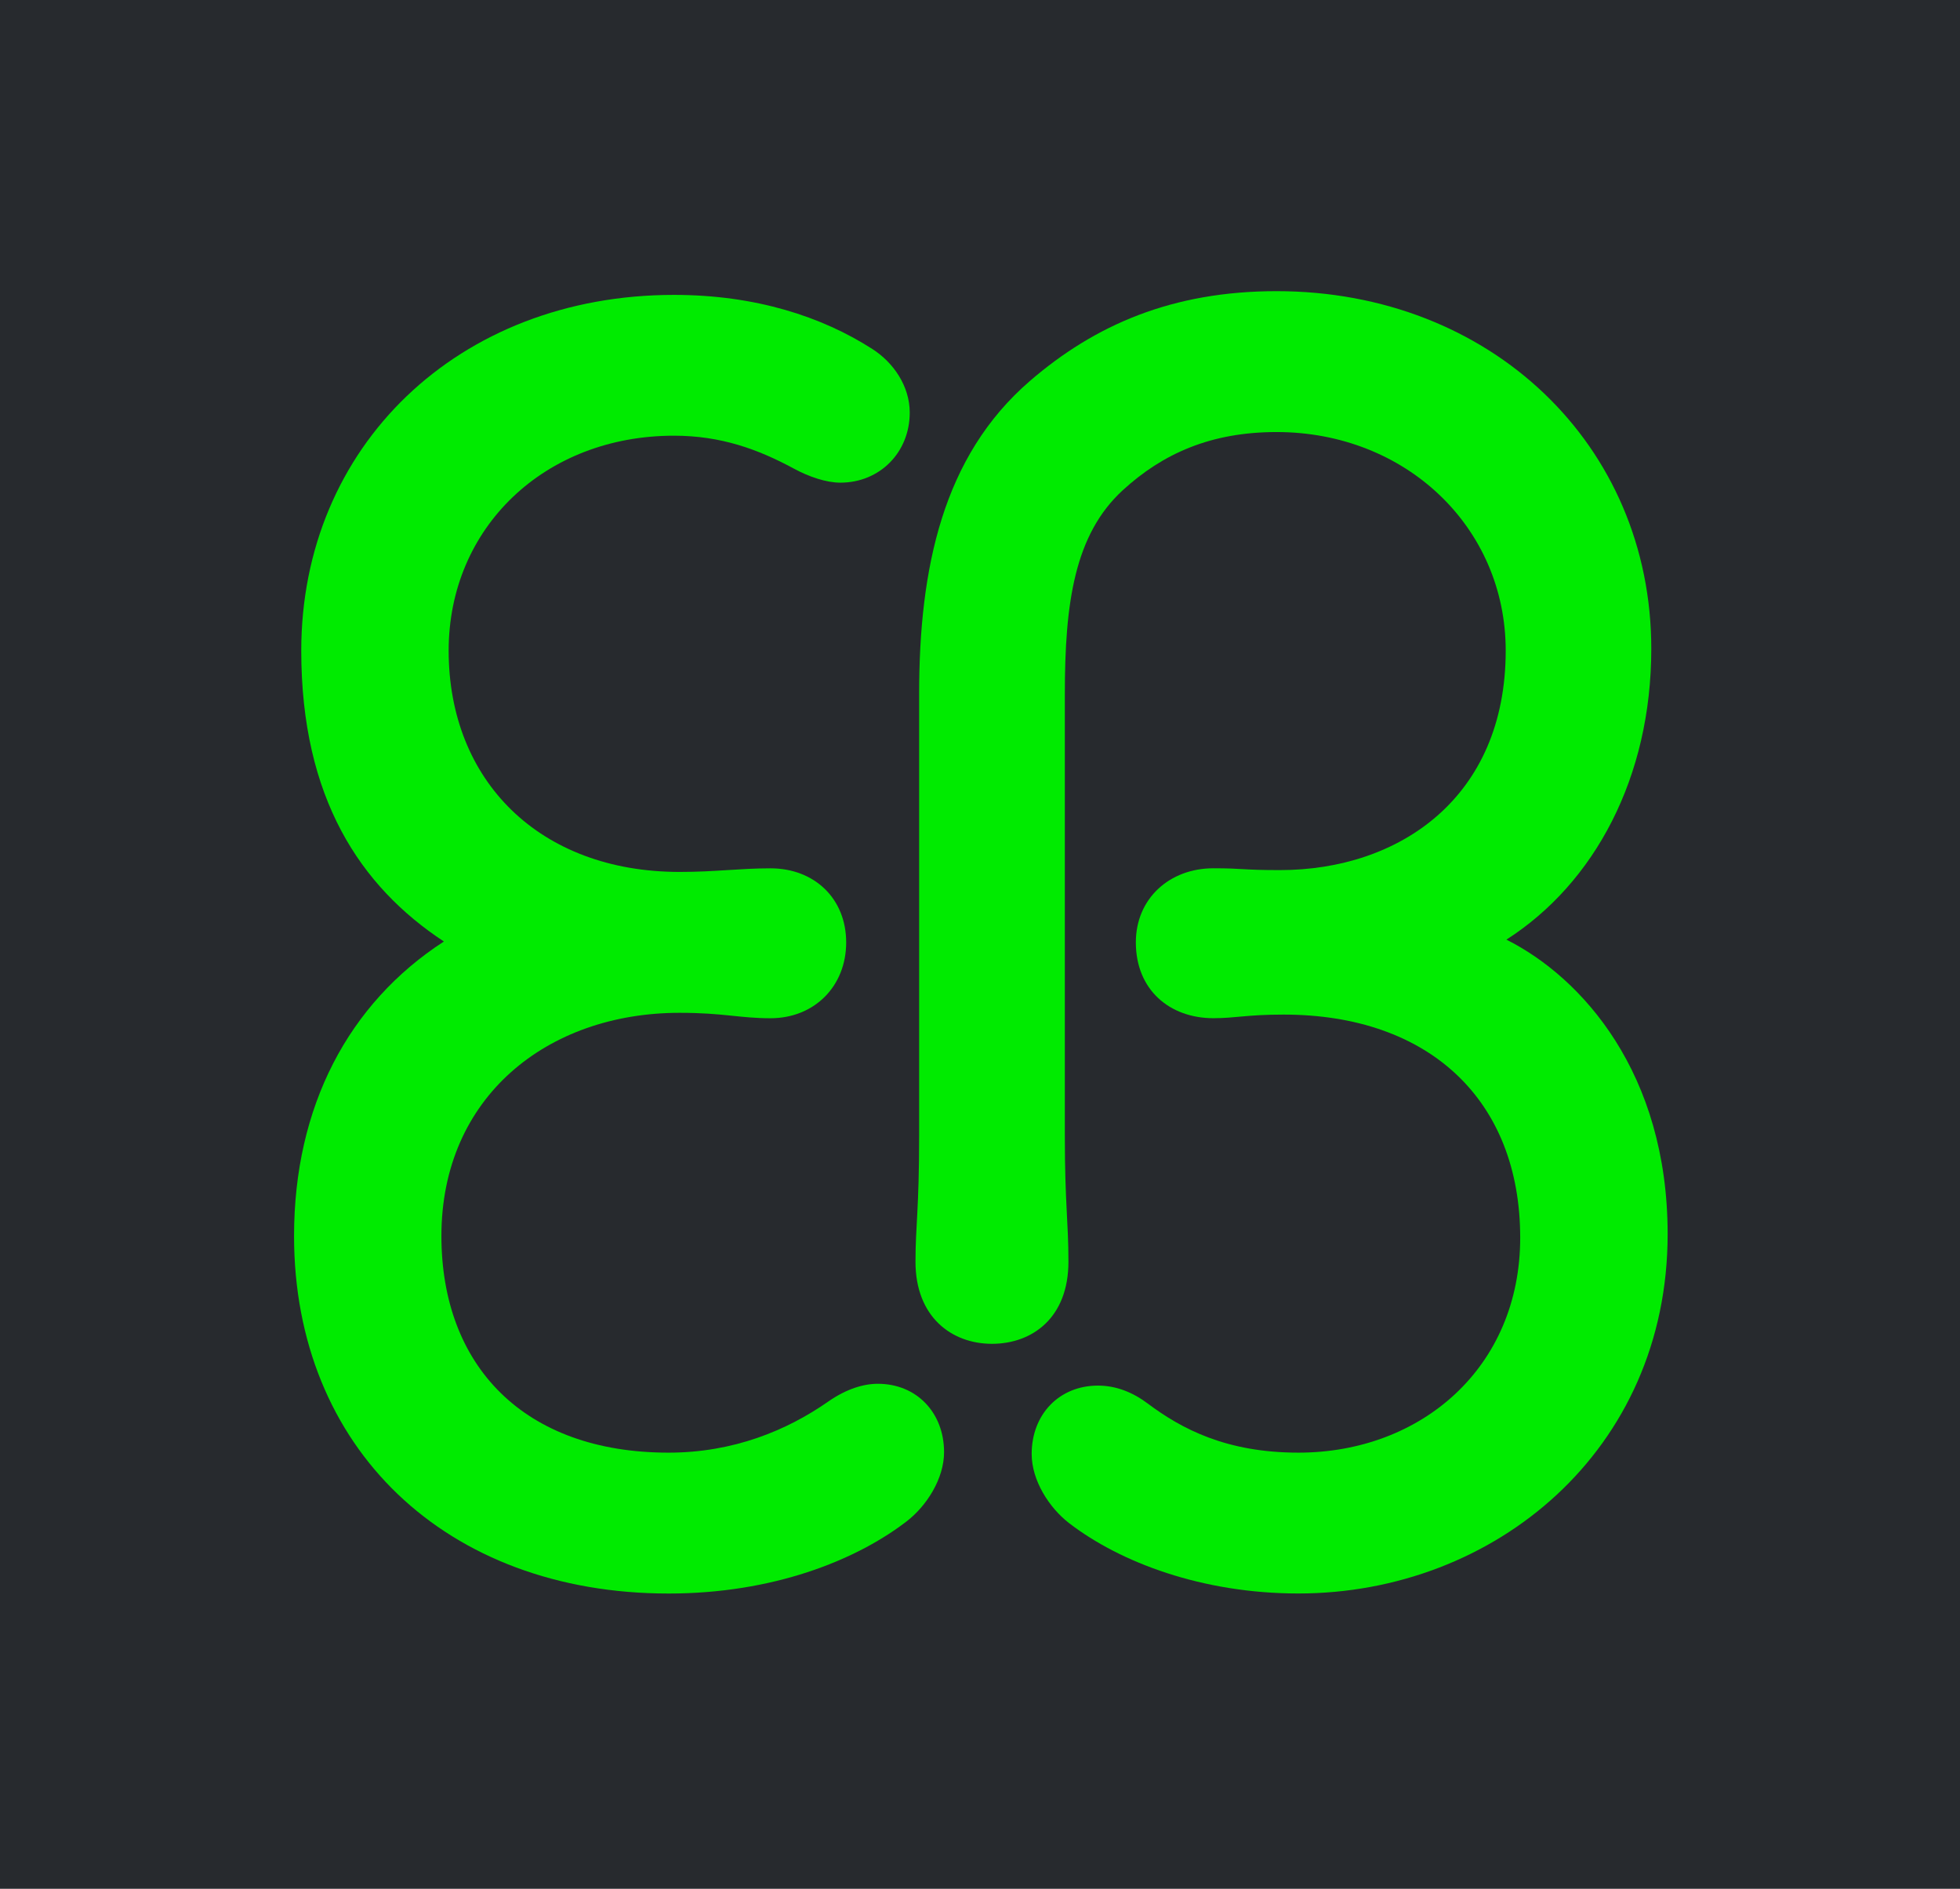
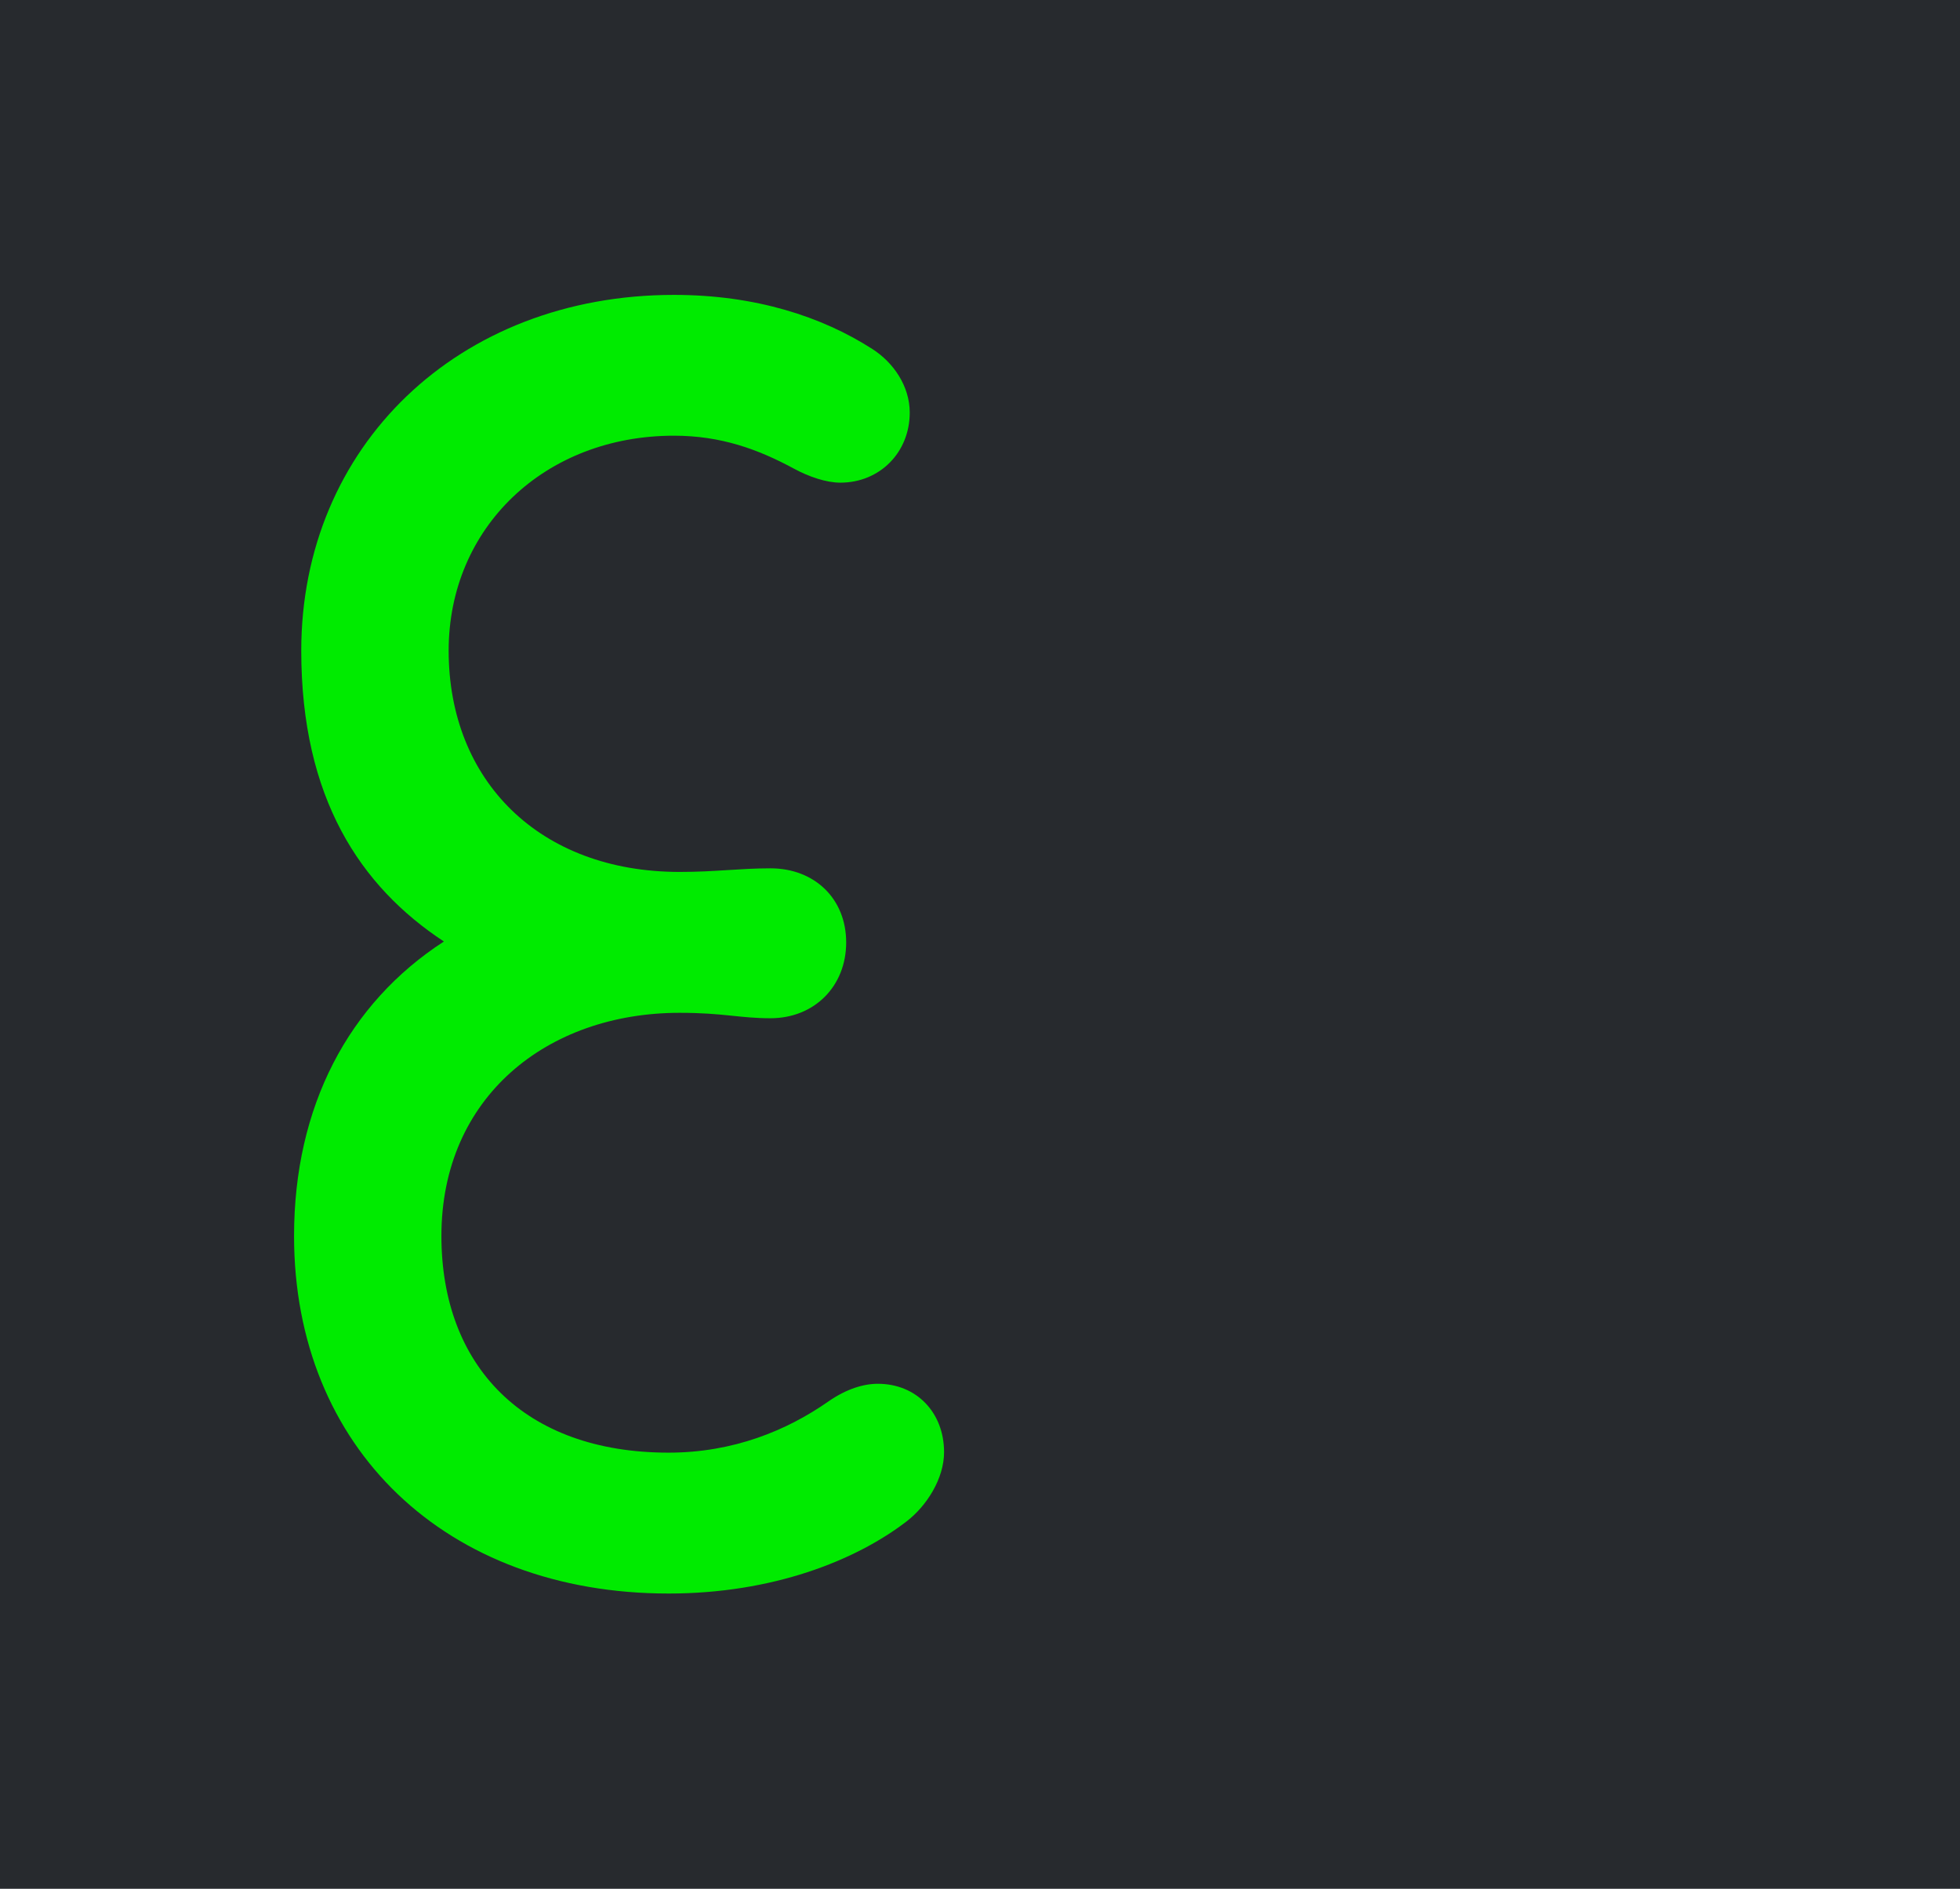
<svg xmlns="http://www.w3.org/2000/svg" id="Layer_1" viewBox="0 0 473.38 456.1">
  <defs>
    <style>.cls-1{fill:#00eb00;}.cls-2{fill:#272a2e;}</style>
  </defs>
  <rect class="cls-2" width="473.38" height="456.1" />
-   <path class="cls-1" d="m313.58,350.78c29.71,0,53.58-20.59,53.58-51.9,0-33.22-21.96-53.88-57.15-53.88-9,0-11.5.87-16.96.87-10.56,0-18.72-6.85-18.72-18.31,0-10.6,8.16-17.89,18.72-17.89,7.45,0,6.8.44,16.08.44,28.77,0,54.53-17.44,54.53-53,0-29.77-24.11-52.78-55.34-52.78-15.87,0-27.49,5.2-37.15,14.05-11.65,10.7-13.99,27.17-13.99,49.23v106.72c0,16.29.87,20.63.87,30.35,0,13.54-8.74,19.82-18.47,19.82s-18.47-6.48-18.47-19.82c0-8.76.88-12.51.88-30.35v-106.72c0-30.55,5.77-57.45,26.68-75.55,15.8-13.65,34.52-21.75,59.65-21.75,51.66,0,90.5,37.09,90.5,86.36,0,31.07-13.7,56.59-34.99,70.23,18.21,9.14,38.94,32.17,38.94,71.11,0,52.23-41.8,86.78-89.2,86.78-23.19,0-43-7.48-55.39-17.01-4.74-3.67-9.01-10.23-9.01-16.68,0-9.58,6.66-16.51,16.02-16.51,4.36,0,8.41,1.62,12.01,4.33,8.21,6.15,19.01,11.86,36.38,11.86" />
  <path class="cls-1" d="m161.47,384.8c-53.78,0-90.45-35.18-90.45-86.35,0-31.27,13.17-56.18,36.19-71.1-20.21-13.31-34.45-34.67-34.45-70.23,0-49.26,37.82-85.91,90.01-85.91,19.73,0,35.77,5.26,47.94,13.08,5.04,3.23,9.01,8.91,9.01,15.35,0,9.58-7.21,16.91-16.76,16.91-3.38,0-7.53-1.39-11.26-3.41-8.59-4.64-17.55-7.93-28.93-7.93-31.18,0-54.41,22.15-54.41,51.91,0,31.35,21.87,53.43,55.79,53.43,8.79,0,14.38-.87,21.94-.87,10.59,0,18.28,7.29,18.28,17.89s-7.69,18.31-18.28,18.31c-7.56,0-11.28-1.31-21.94-1.31-31.99,0-57.54,20.35-57.54,53.88,0,31.31,19.87,52.33,54.86,52.33,15.67,0,28.58-5.37,38.51-12.3,4.51-3.15,8.66-4.33,12.03-4.33,9.34,0,16,6.94,16,16.52,0,6.43-4.25,13-9,16.67-12.39,9.54-32.44,17.46-57.54,17.46" />
</svg>